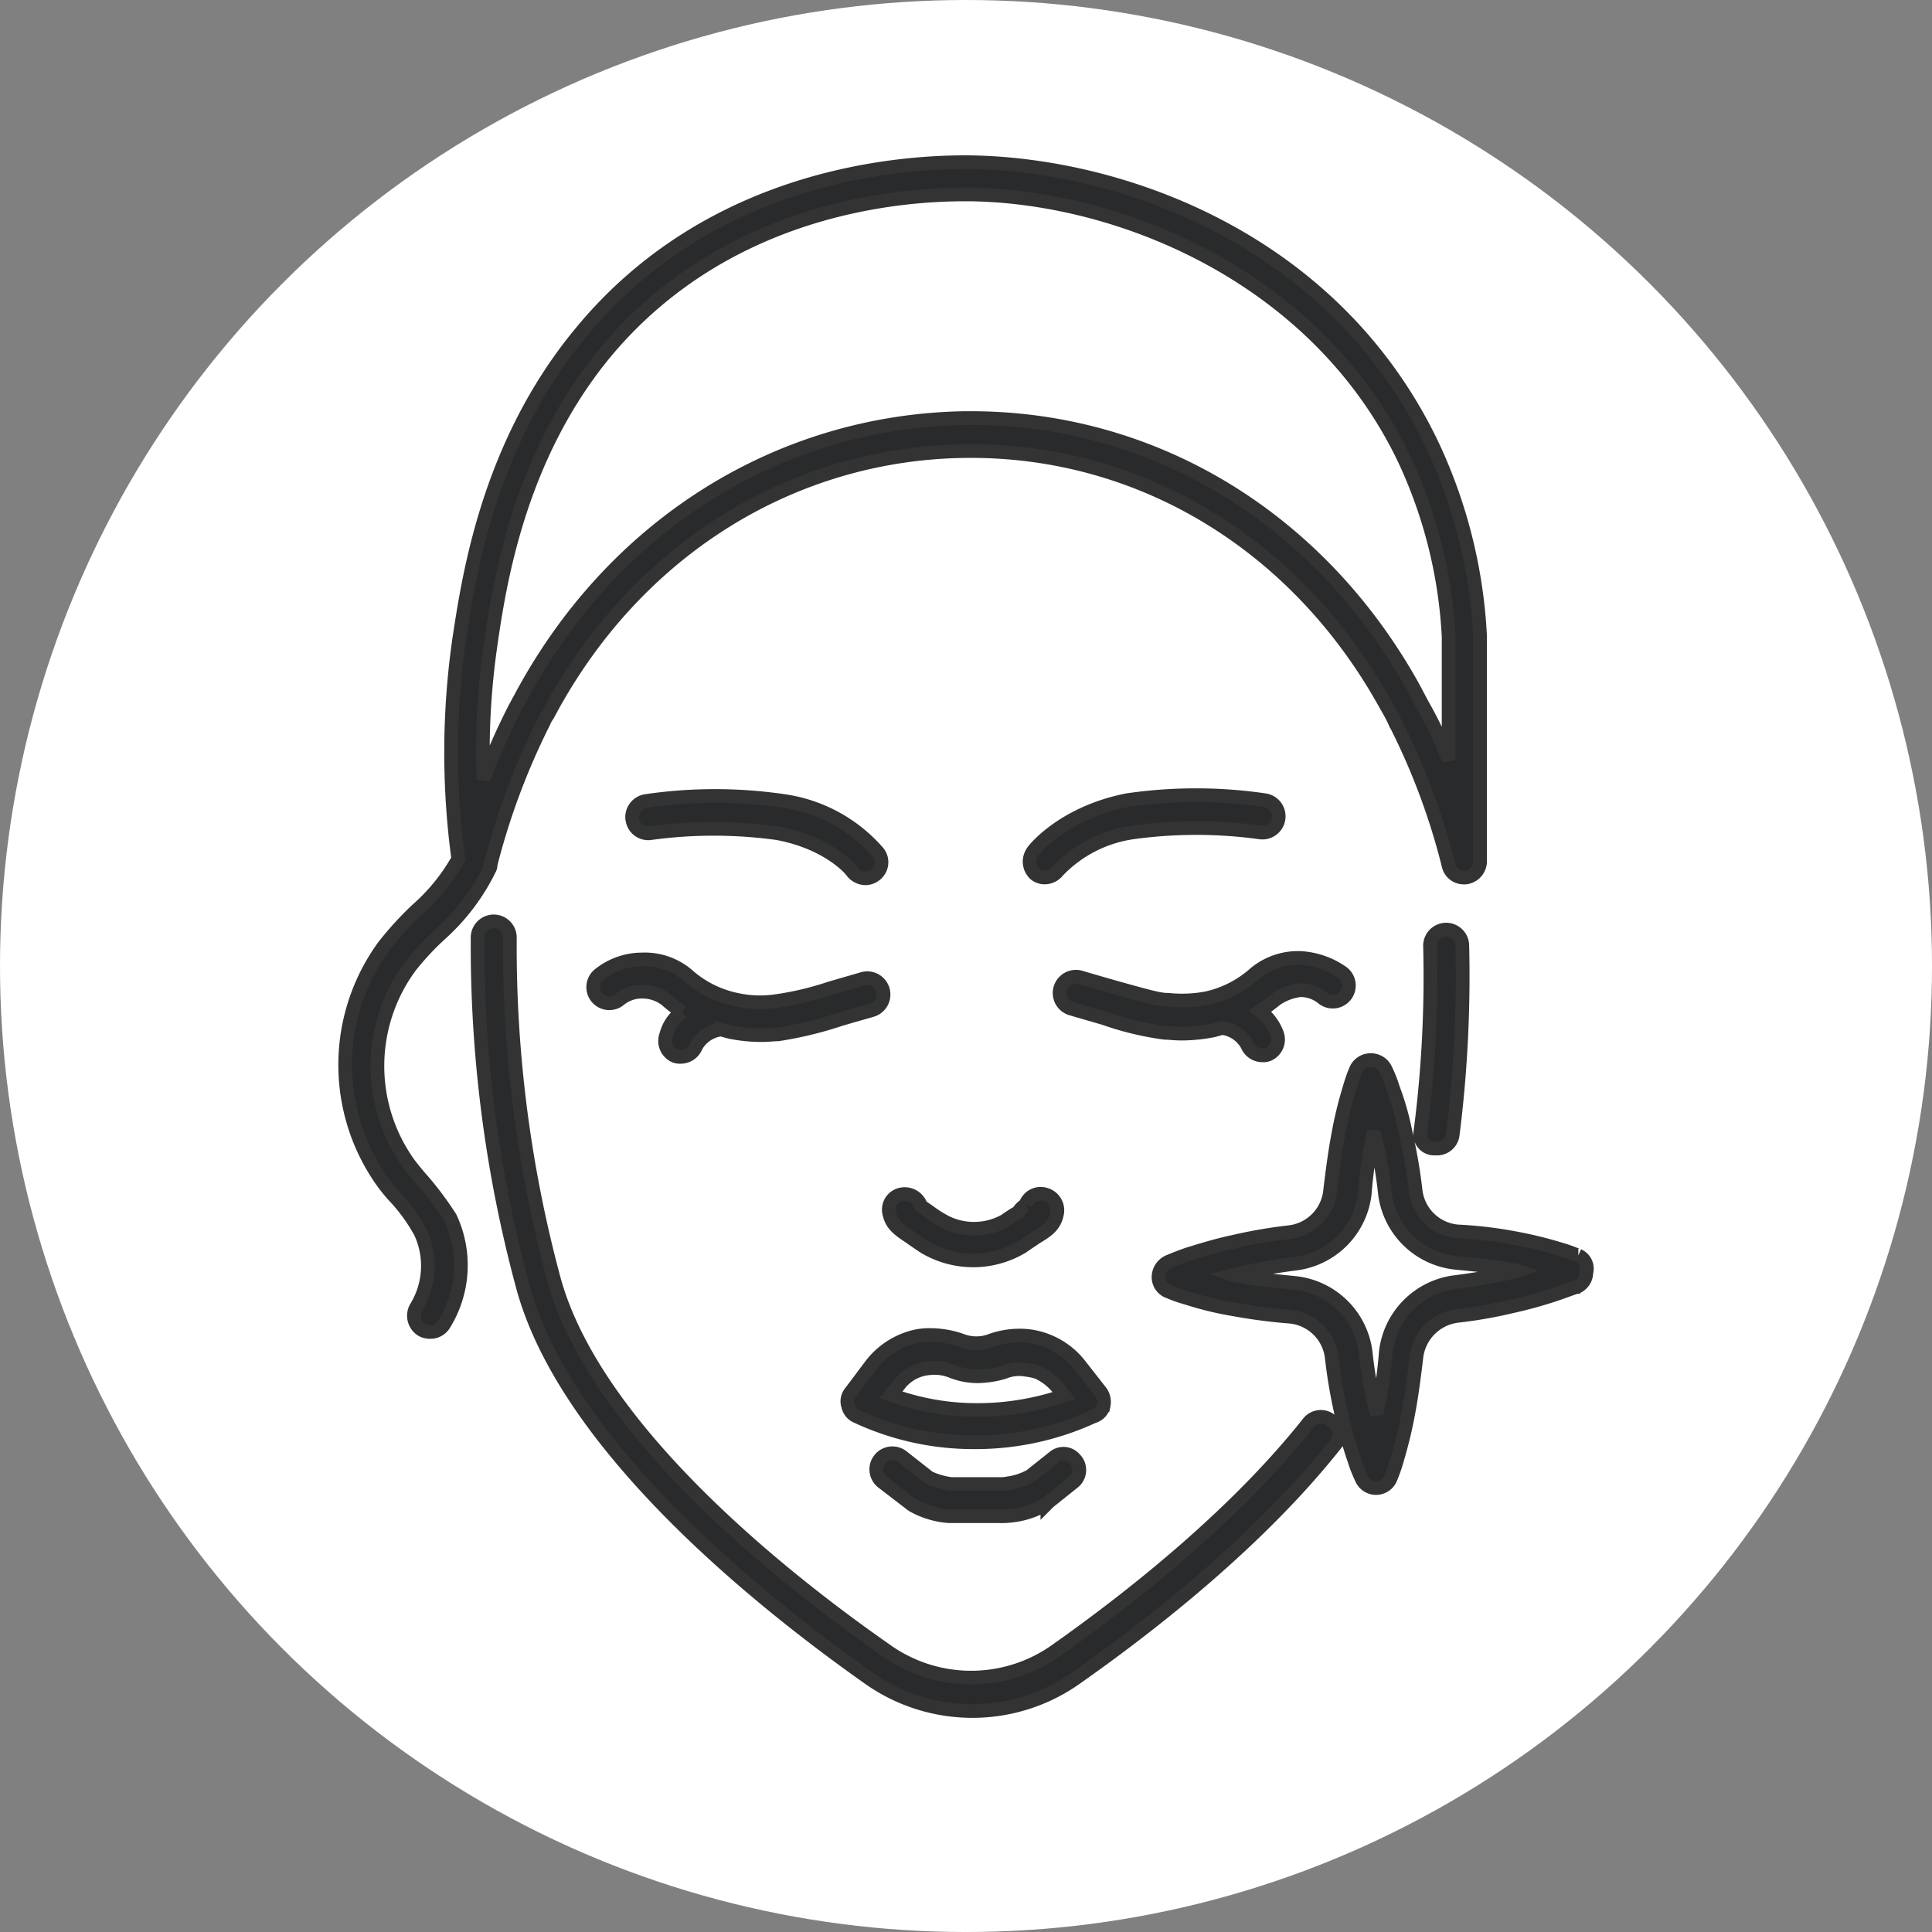
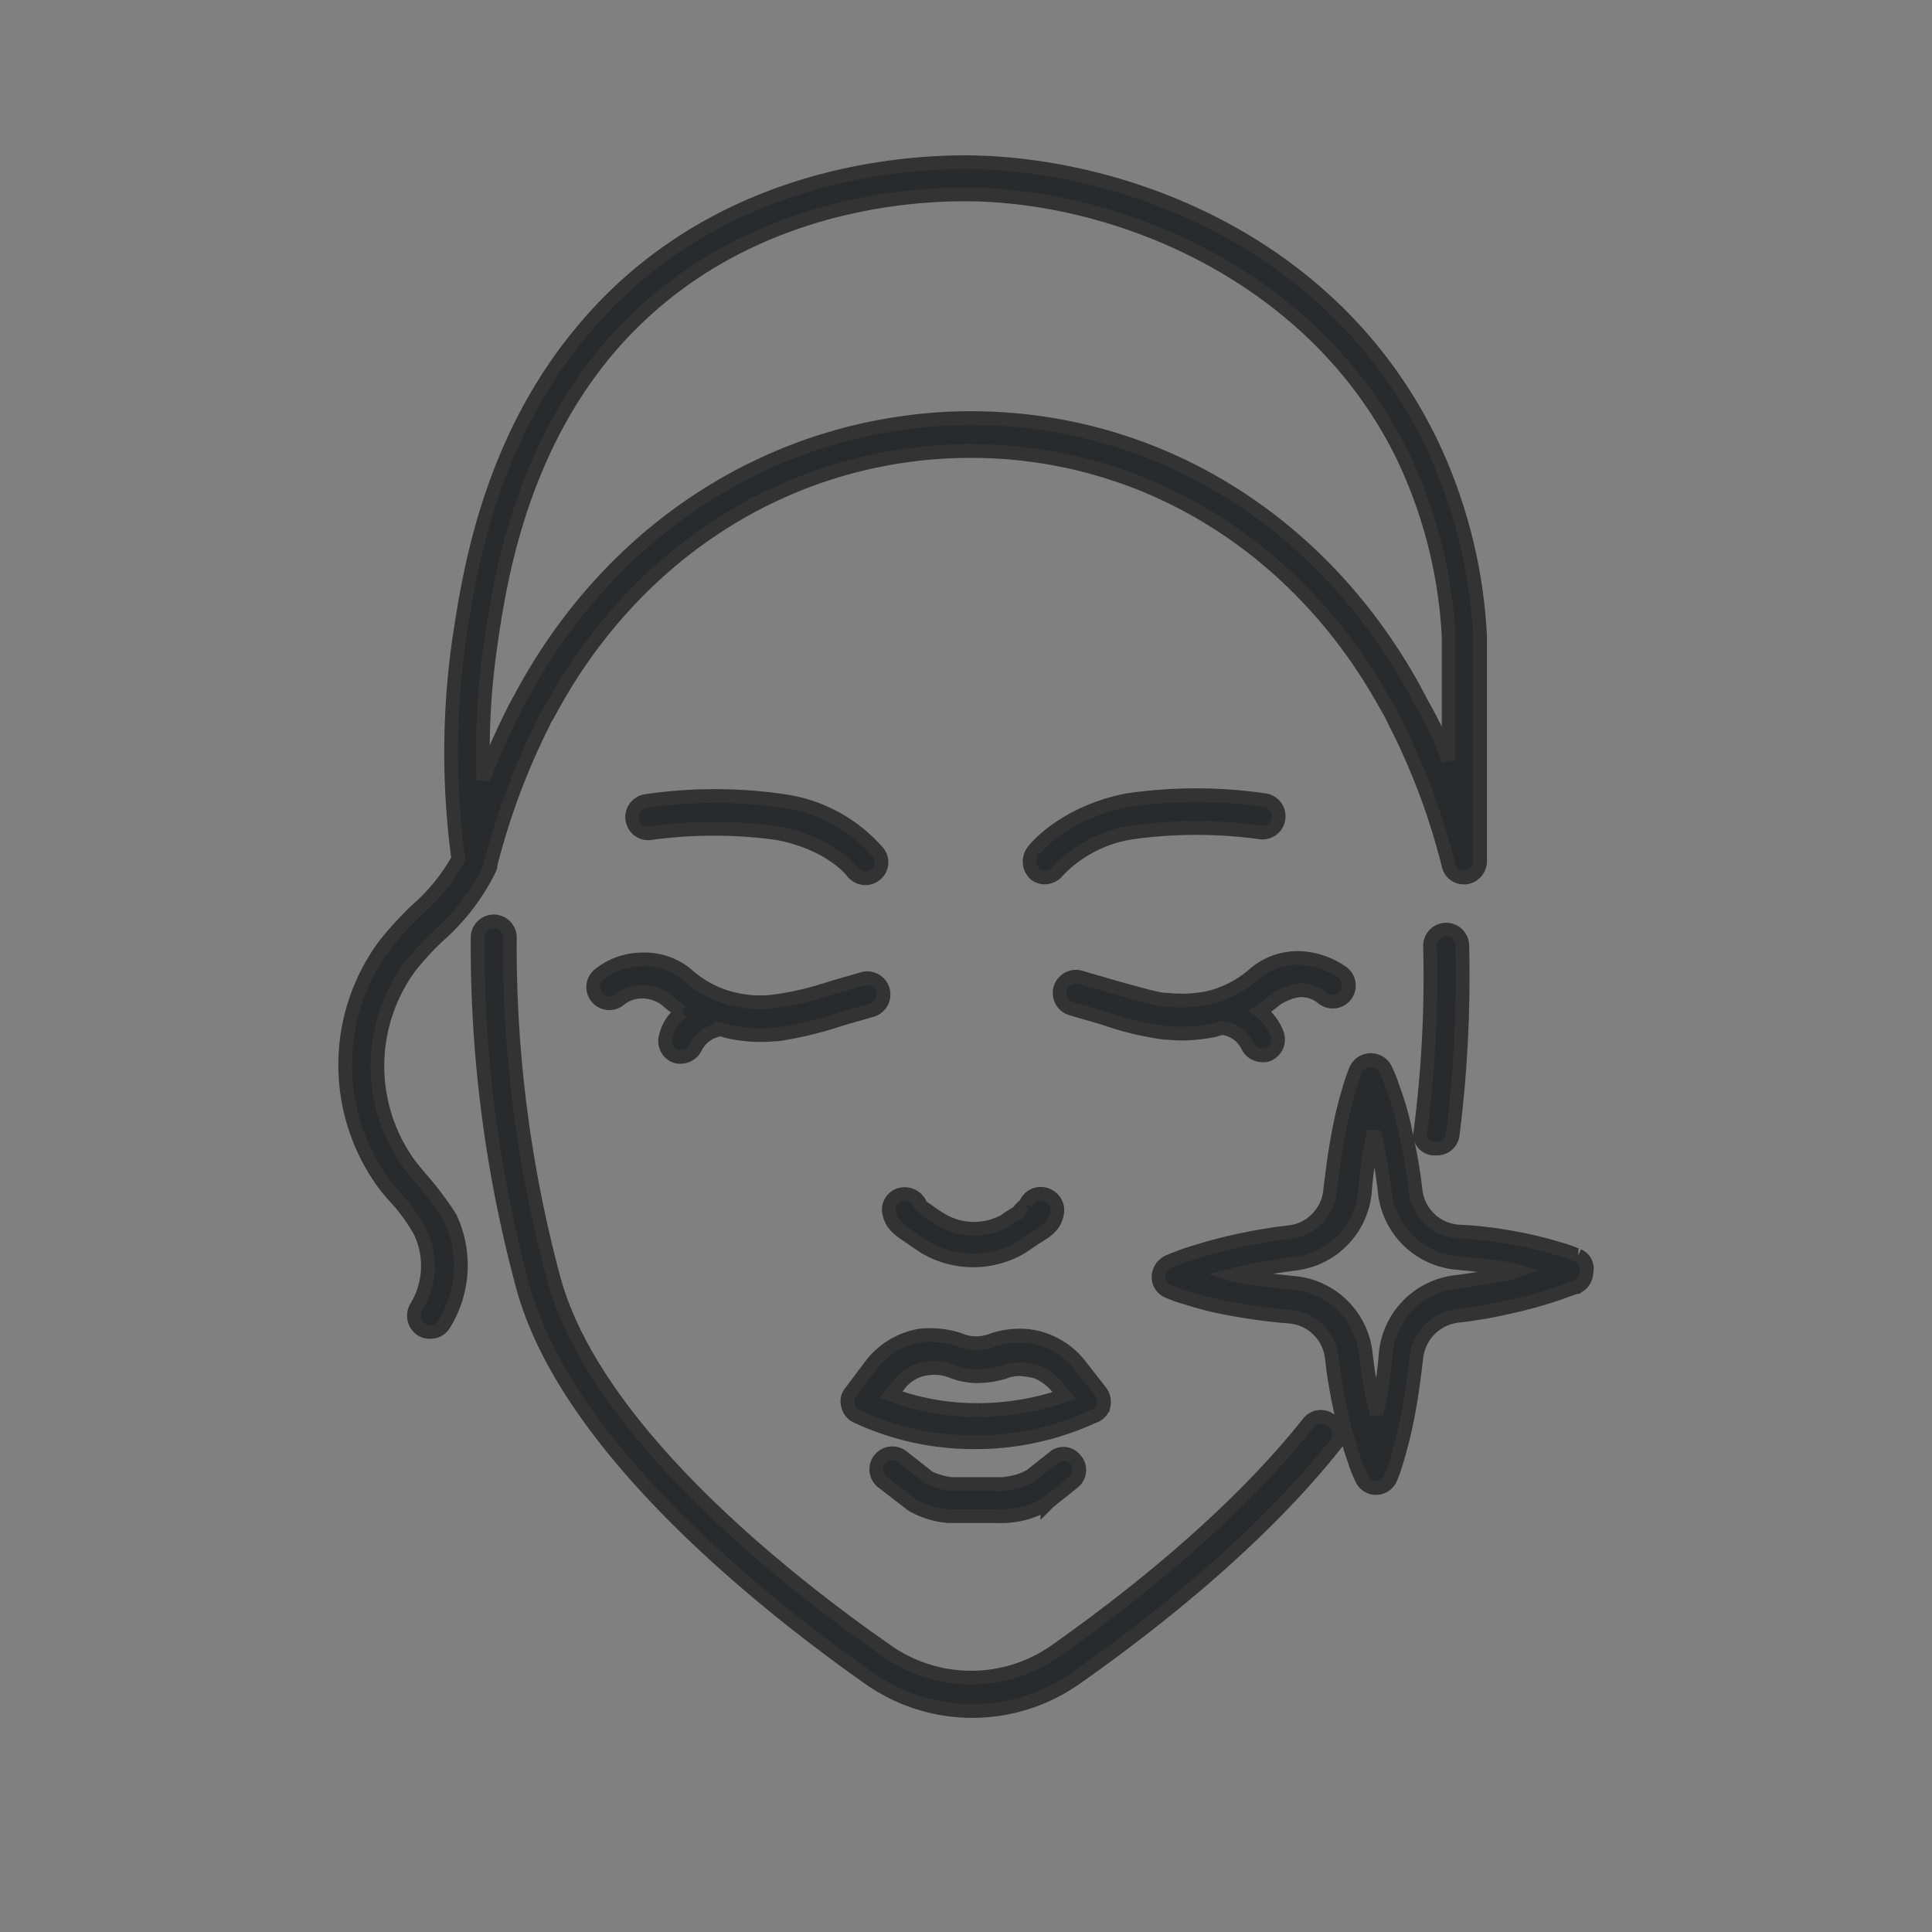
<svg xmlns="http://www.w3.org/2000/svg" width="140.833" height="140.833" viewBox="0 0 140.833 140.833">
  <rect x="0" y="0" width="140.833" height="140.833" fill="#808080" stroke="none" />
  <g id="Raggruppa_12547" data-name="Raggruppa 12547" transform="translate(2477.833 -2166.226)">
-     <ellipse id="Ellisse_282" data-name="Ellisse 282" cx="70.417" cy="70.417" rx="70.417" ry="70.417" transform="translate(-2477.833 2166.226)" fill="#fff" />
    <g id="Raggruppa_12541" data-name="Raggruppa 12541" transform="translate(-2452.671 2178.05)">
      <path id="Tracciato_1286" data-name="Tracciato 1286" d="M862.051,83.763c-1.116.235-2.408.469-3.818.645a5.8,5.8,0,0,0-5.052,5.161,31.464,31.464,0,0,1-.528,3.812,2.934,2.934,0,0,0-.118.7l-.176-.7a33.188,33.188,0,0,1-.646-3.871,5.8,5.8,0,0,0-5.169-5.043c-1.762-.176-3.054-.293-3.818-.469-.235-.059-.47-.059-.646-.117l.705-.176c1.175-.235,2.408-.469,3.818-.645a5.8,5.8,0,0,0,5.052-5.161,31.467,31.467,0,0,1,.528-3.812c.059-.235.059-.411.118-.645.059.235.117.411.176.645a33.212,33.212,0,0,1,.646,3.871A5.8,5.8,0,0,0,858.292,83c1.762.176,3.054.293,3.818.469.235.059.47.059.646.117a4.135,4.135,0,0,1-.705.176m5.169-1.29c-.059,0-.529-.235-1.351-.469a29.278,29.278,0,0,0-3.407-.821,29.761,29.761,0,0,0-4.053-.469,3.376,3.376,0,0,1-3.054-2.991,37.1,37.1,0,0,0-.705-4.105,20.145,20.145,0,0,0-.94-3.343,9.784,9.784,0,0,0-.529-1.349,1.182,1.182,0,0,0-1.116-.7,1.161,1.161,0,0,0-1.057.7,11.239,11.239,0,0,0-.47,1.349,28.935,28.935,0,0,0-.822,3.4c-.235,1.232-.411,2.58-.587,4.047a3.376,3.376,0,0,1-3,3.05,36.223,36.223,0,0,0-4.053.7c-1.116.235-2.291.587-3.407.938-.822.293-1.351.528-1.351.528a1.244,1.244,0,0,0-.7,1.114,1.127,1.127,0,0,0,.764,1.056,11.337,11.337,0,0,0,1.351.469,23.964,23.964,0,0,0,3.407.821,39.324,39.324,0,0,0,4.053.528,3.377,3.377,0,0,1,3.054,2.991,37.125,37.125,0,0,0,.7,4.105,29.469,29.469,0,0,0,.94,3.343,9.837,9.837,0,0,0,.529,1.349,1.146,1.146,0,0,0,2.115,0,11.323,11.323,0,0,0,.47-1.349,32.333,32.333,0,0,0,.822-3.4c.235-1.232.411-2.58.587-4.047a3.431,3.431,0,0,1,3-3.05,32.917,32.917,0,0,0,3.994-.7,31.185,31.185,0,0,0,3.348-.938c.822-.293,1.292-.469,1.351-.469a1.159,1.159,0,0,0,.7-1.056,1.037,1.037,0,0,0-.587-1.231m-39.765-29.44c.059-.117,2.173-2.815,6.872-3.753a34.63,34.63,0,0,1,10.044,0,1.186,1.186,0,1,1-.353,2.346,33.916,33.916,0,0,0-9.281,0,9.381,9.381,0,0,0-5.463,2.815,1.227,1.227,0,0,1-.94.469,1.13,1.13,0,0,1-.7-.235,1.242,1.242,0,0,1-.176-1.642m-29.193-2.346a1.186,1.186,0,0,1,1-1.349,34.607,34.607,0,0,1,10.044,0,11.183,11.183,0,0,1,6.872,3.753,1.146,1.146,0,0,1-.235,1.642,1.131,1.131,0,0,1-.7.235,1.226,1.226,0,0,1-.94-.469c-.059-.117-1.7-2.111-5.463-2.815a33.917,33.917,0,0,0-9.281,0,1.162,1.162,0,0,1-1.292-1M787.924,37.961c.646-4.457,2.056-13.664,8.341-21.288,8.576-10.322,20.852-11.553,26.2-11.553h.47c11.16.176,25.257,6.158,31.542,19.177a34.638,34.638,0,0,1,3.289,13.078v8.973a29.191,29.191,0,0,0-1.821-3.871c-.294-.528-.588-1.114-.881-1.642-6.873-12.2-18.855-19.411-32.13-19.411h-.47c-13.568.235-25.727,7.858-32.423,20.526-.117.176-.176.352-.294.528a53.352,53.352,0,0,0-2.349,5.278,54.474,54.474,0,0,1,.528-9.794m-4.993,39c-.352-.411-.7-.821-1-1.232a12.223,12.223,0,0,1,.117-14.309,20.164,20.164,0,0,1,2.173-2.346,15.563,15.563,0,0,0,3.642-4.809.529.529,0,0,0,.059-.293,51.044,51.044,0,0,1,3.877-10.38,2.374,2.374,0,0,1,.293-.528c6.285-11.9,17.68-19.06,30.367-19.236,12.629-.176,24.024,6.627,30.543,18.18.294.528.587,1,.822,1.525a48.928,48.928,0,0,1,3.935,10.5,1.131,1.131,0,0,0,1.116.88H859a1.2,1.2,0,0,0,1.057-1.173V37.316A37.091,37.091,0,0,0,856.53,23.3c-7.166-14.9-22.555-20.35-33.6-20.526-5.4-.059-19.031,1-28.429,12.433-6.755,8.152-8.164,17.769-8.869,22.4a58.016,58.016,0,0,0-.059,15.952,14.082,14.082,0,0,1-3.054,3.753,24.538,24.538,0,0,0-2.35,2.58A14.691,14.691,0,0,0,780,77.018a12.363,12.363,0,0,0,1.116,1.349,12.865,12.865,0,0,1,1.7,2.4,5.793,5.793,0,0,1-.294,5.454,1.215,1.215,0,0,0,.352,1.642,1.184,1.184,0,0,0,.646.176,1.155,1.155,0,0,0,1-.528,8.179,8.179,0,0,0,.47-7.8,23.987,23.987,0,0,0-2.056-2.756m72.776-3.519a87.639,87.639,0,0,0,.7-13.488,1.176,1.176,0,0,1,2.35-.117,92.249,92.249,0,0,1-.7,13.84,1.151,1.151,0,0,1-1.175,1h-.176a1.026,1.026,0,0,1-1-1.232M849.54,96.2c-5.521,6.979-13.275,13.078-18.855,17.007a13.067,13.067,0,0,1-15.272,0c-8.047-5.688-22.026-16.948-25.14-28.5a95.079,95.079,0,0,1-3.289-25.452,1.175,1.175,0,0,1,2.349,0,93.155,93.155,0,0,0,3.172,24.807c2.878,10.849,16.388,21.7,24.2,27.153a10.682,10.682,0,0,0,12.511,0c5.4-3.812,12.981-9.794,18.326-16.538a1.142,1.142,0,0,1,1.645-.176,1.109,1.109,0,0,1,.352,1.7m-4.405-32.372a13.456,13.456,0,0,1-1.116.821,3.7,3.7,0,0,1,1.233,1.642,1.19,1.19,0,0,1-.646,1.525,1,1,0,0,1-.411.059,1.2,1.2,0,0,1-1.116-.762,2.431,2.431,0,0,0-1.821-1.232c-.235.059-.411.117-.646.176a12.08,12.08,0,0,1-2.291.235c-.529,0-.94-.059-1.234-.059a21.833,21.833,0,0,1-4.405-1.056c-1-.293-1.821-.528-2.408-.7a1.188,1.188,0,1,1,.646-2.287c.587.176,1.41.411,2.408.7,2.937.821,3.407.938,3.994.938a9.747,9.747,0,0,0,2.819-.117,7.822,7.822,0,0,0,3.524-1.818,4.925,4.925,0,0,1,3.289-1.114,5.877,5.877,0,0,1,3.054,1.056,1.174,1.174,0,1,1-1.41,1.877,2.547,2.547,0,0,0-1.644-.587,3.938,3.938,0,0,0-1.821.7M801.9,64.7a7.676,7.676,0,0,1-1.175-.88,2.854,2.854,0,0,0-1.762-.586,2.547,2.547,0,0,0-1.645.586,1.174,1.174,0,1,1-1.41-1.876,4.994,4.994,0,0,1,3.054-1.056,4.8,4.8,0,0,1,3.289,1.114,7.733,7.733,0,0,0,3.583,1.818,8,8,0,0,0,2.819.117A21.916,21.916,0,0,0,812.653,63c1-.293,1.821-.528,2.408-.7a1.188,1.188,0,1,1,.646,2.287c-.587.176-1.469.411-2.408.7a27.472,27.472,0,0,1-4.405,1.056c-.294,0-.7.059-1.234.059a11.644,11.644,0,0,1-2.291-.235c-.235-.059-.411-.117-.646-.176a2.433,2.433,0,0,0-1.821,1.232,1.2,1.2,0,0,1-1.116.763,1,1,0,0,1-.411-.059,1.19,1.19,0,0,1-.646-1.525,2.914,2.914,0,0,1,1.175-1.7m25.022,14.075a1.151,1.151,0,0,1,1.41-.763,1.194,1.194,0,0,1,.881,1.407c-.176.88-.7,1.232-1.586,1.76-.235.176-.529.352-.94.645a6.938,6.938,0,0,1-7.166,0c-.352-.235-.7-.469-.94-.645-.881-.587-1.41-.938-1.586-1.76a1.124,1.124,0,0,1,.881-1.407,1.241,1.241,0,0,1,1.41.821c.117.117.411.293.646.469a10,10,0,0,0,1,.645,4.643,4.643,0,0,0,4.464,0c.411-.293.7-.469,1-.645a1.453,1.453,0,0,1,.529-.528m3.641,18.59a1.137,1.137,0,0,1-.176,1.642l-1.762,1.407-.117.117a6.238,6.238,0,0,1-2.467.88,6.4,6.4,0,0,1-1.057.059h-3.642a6.319,6.319,0,0,1-2.585-.762c-.059-.059-.117-.059-.176-.117L816.53,99.01a1.174,1.174,0,1,1,1.41-1.877l1.938,1.525a5.3,5.3,0,0,0,1.645.469h3.465a2.855,2.855,0,0,0,.7-.059,4.6,4.6,0,0,0,1.586-.528l1.7-1.349a1.075,1.075,0,0,1,1.586.176m-7.107-3.636a18.072,18.072,0,0,1-6.344-1.114l.529-.645a3.085,3.085,0,0,1,2.291-1.29,3.367,3.367,0,0,1,1.645.235,5.1,5.1,0,0,0,1.88.352,7.008,7.008,0,0,0,1.88-.293,2.917,2.917,0,0,1,1.645-.176,4.106,4.106,0,0,1,.822.176,4.05,4.05,0,0,1,1.41,1.056l.529.645a19.637,19.637,0,0,1-6.285,1.056m9.163-.352a1.225,1.225,0,0,0-.235-1l-1.469-1.876a5.608,5.608,0,0,0-2.408-1.818,5.519,5.519,0,0,0-1.41-.352,6.216,6.216,0,0,0-2.585.293,3.059,3.059,0,0,1-2.35,0,6.942,6.942,0,0,0-2.584-.352,4.568,4.568,0,0,0-1.175.235,5.7,5.7,0,0,0-2.819,2.053l-1.41,1.877a1.022,1.022,0,0,0-.176,1,1.068,1.068,0,0,0,.646.763,20.1,20.1,0,0,0,8.634,1.876h.059A20.467,20.467,0,0,0,831.86,94.2a1.066,1.066,0,0,0,.764-.821" transform="translate(-777.329 -2.772)" fill="#282a2b" stroke="#333" stroke-width="1" />
    </g>
  </g>
</svg>